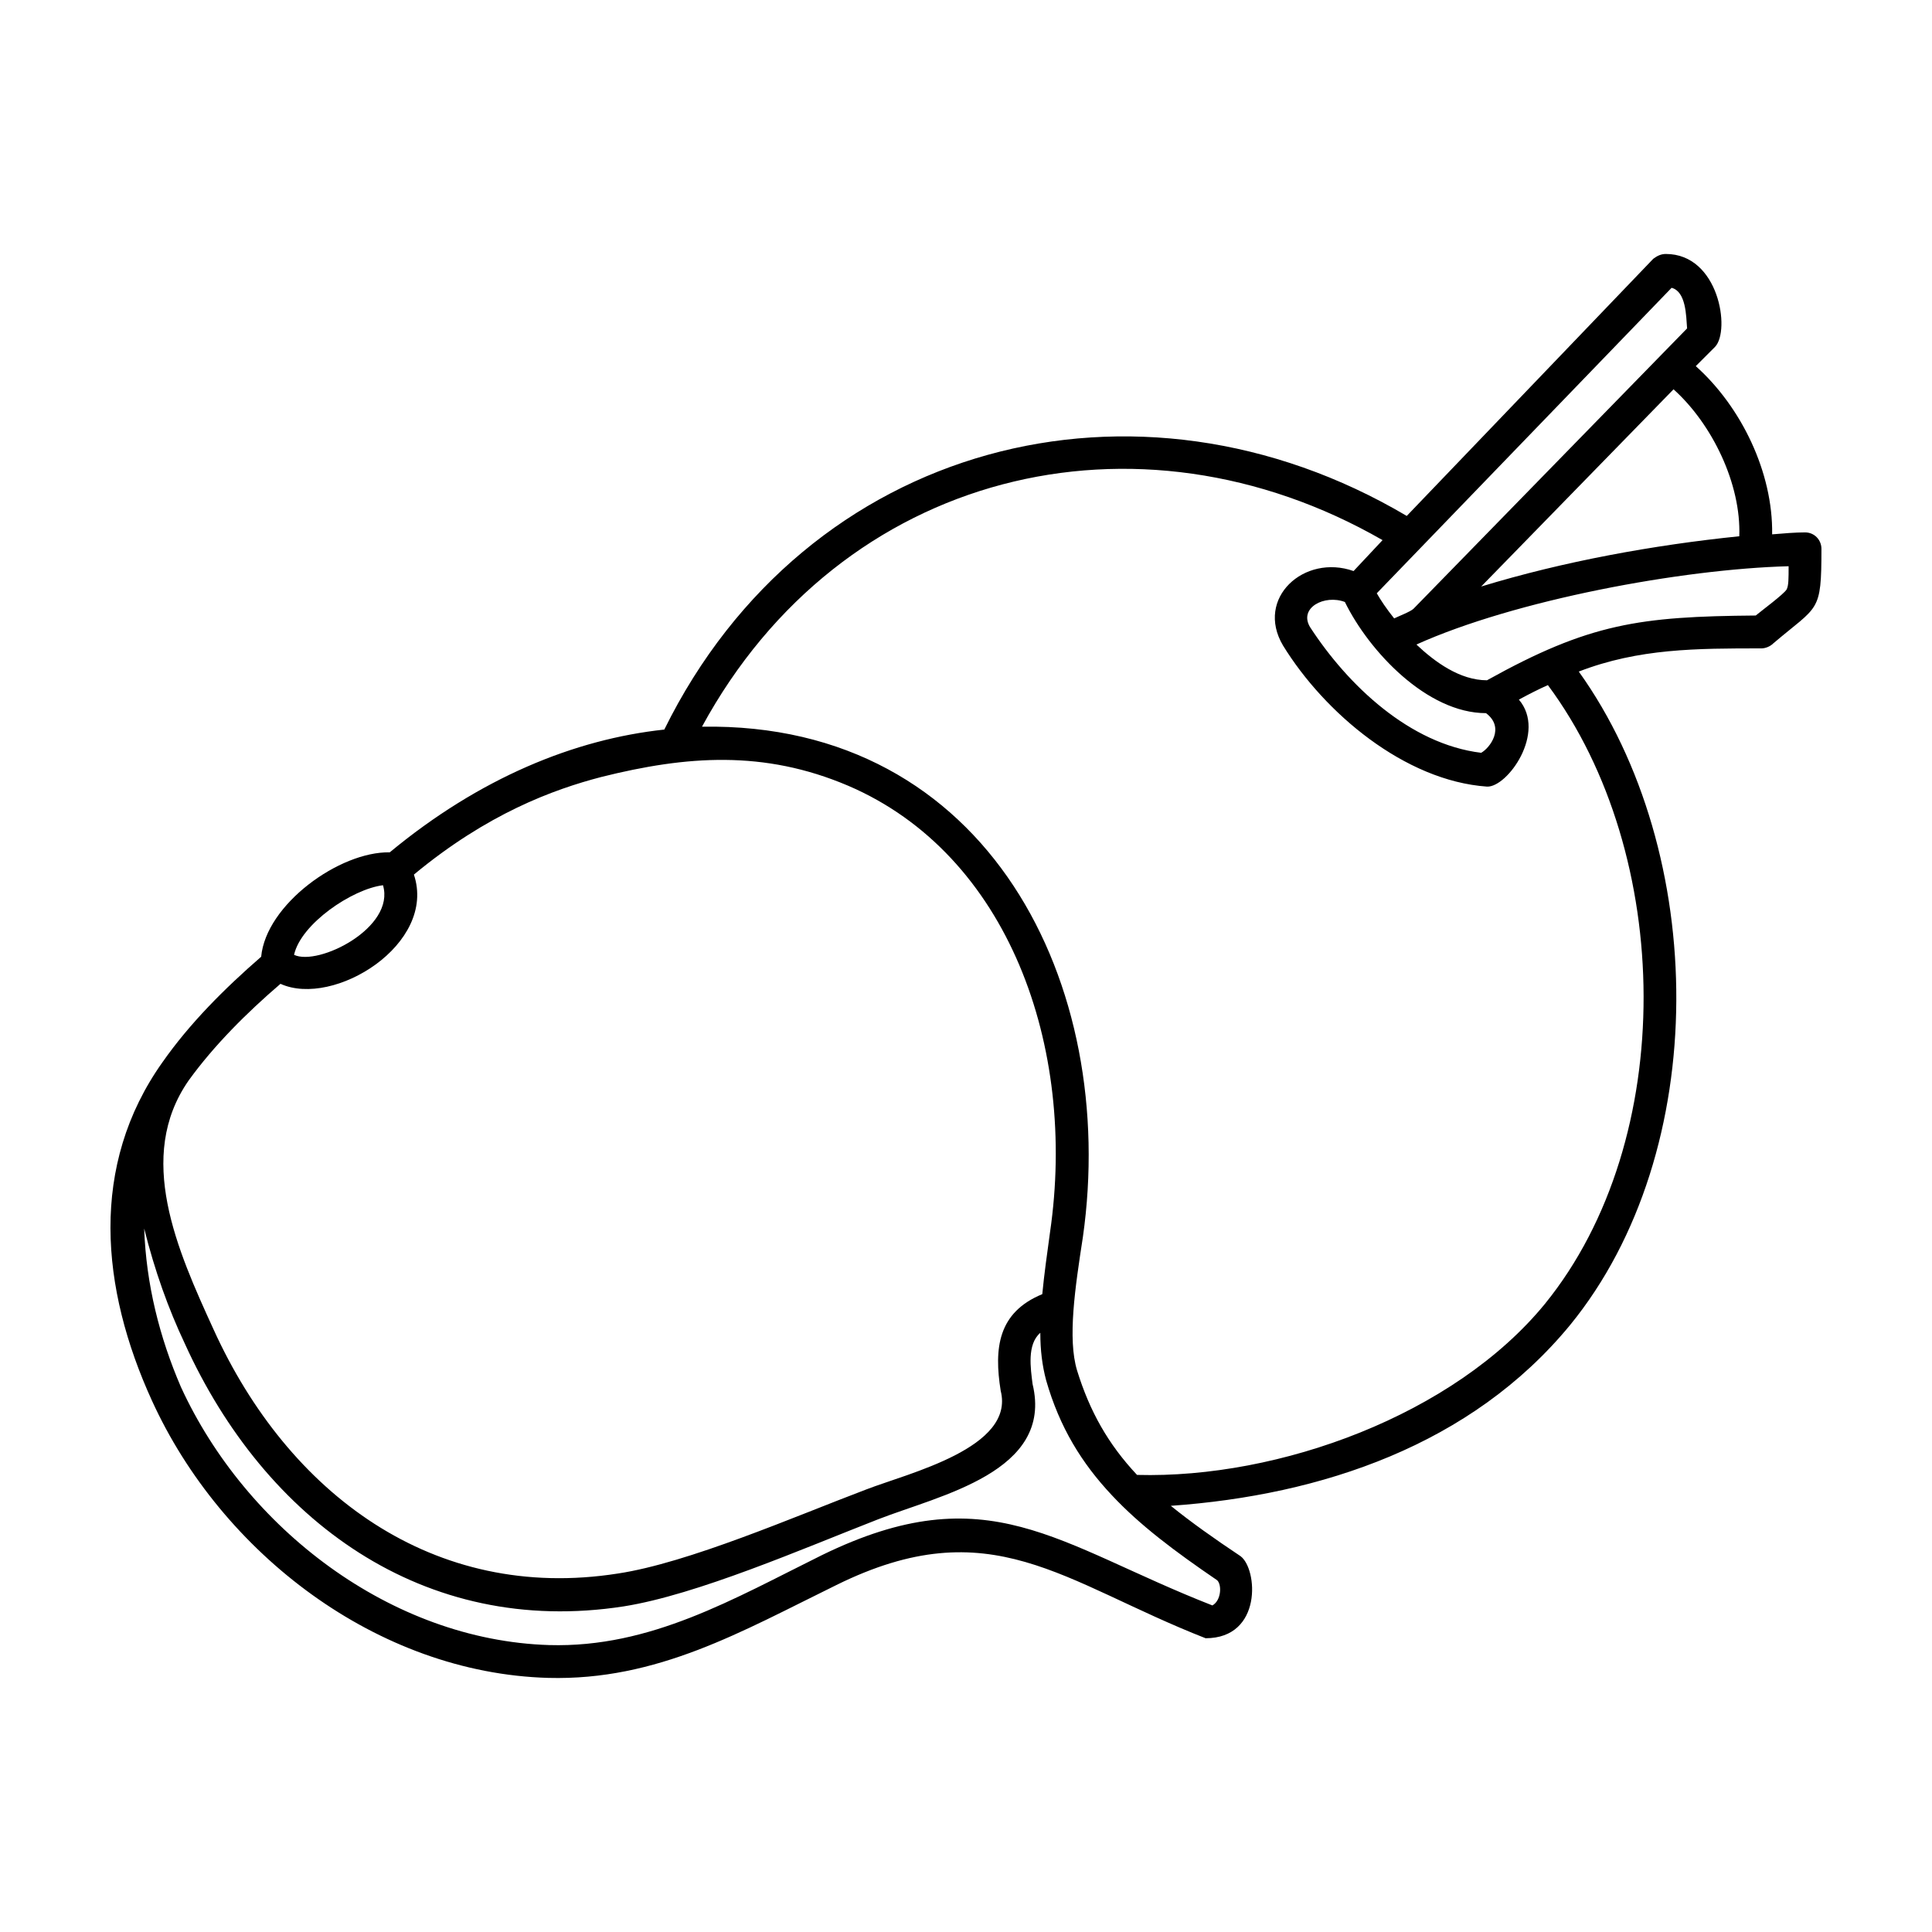
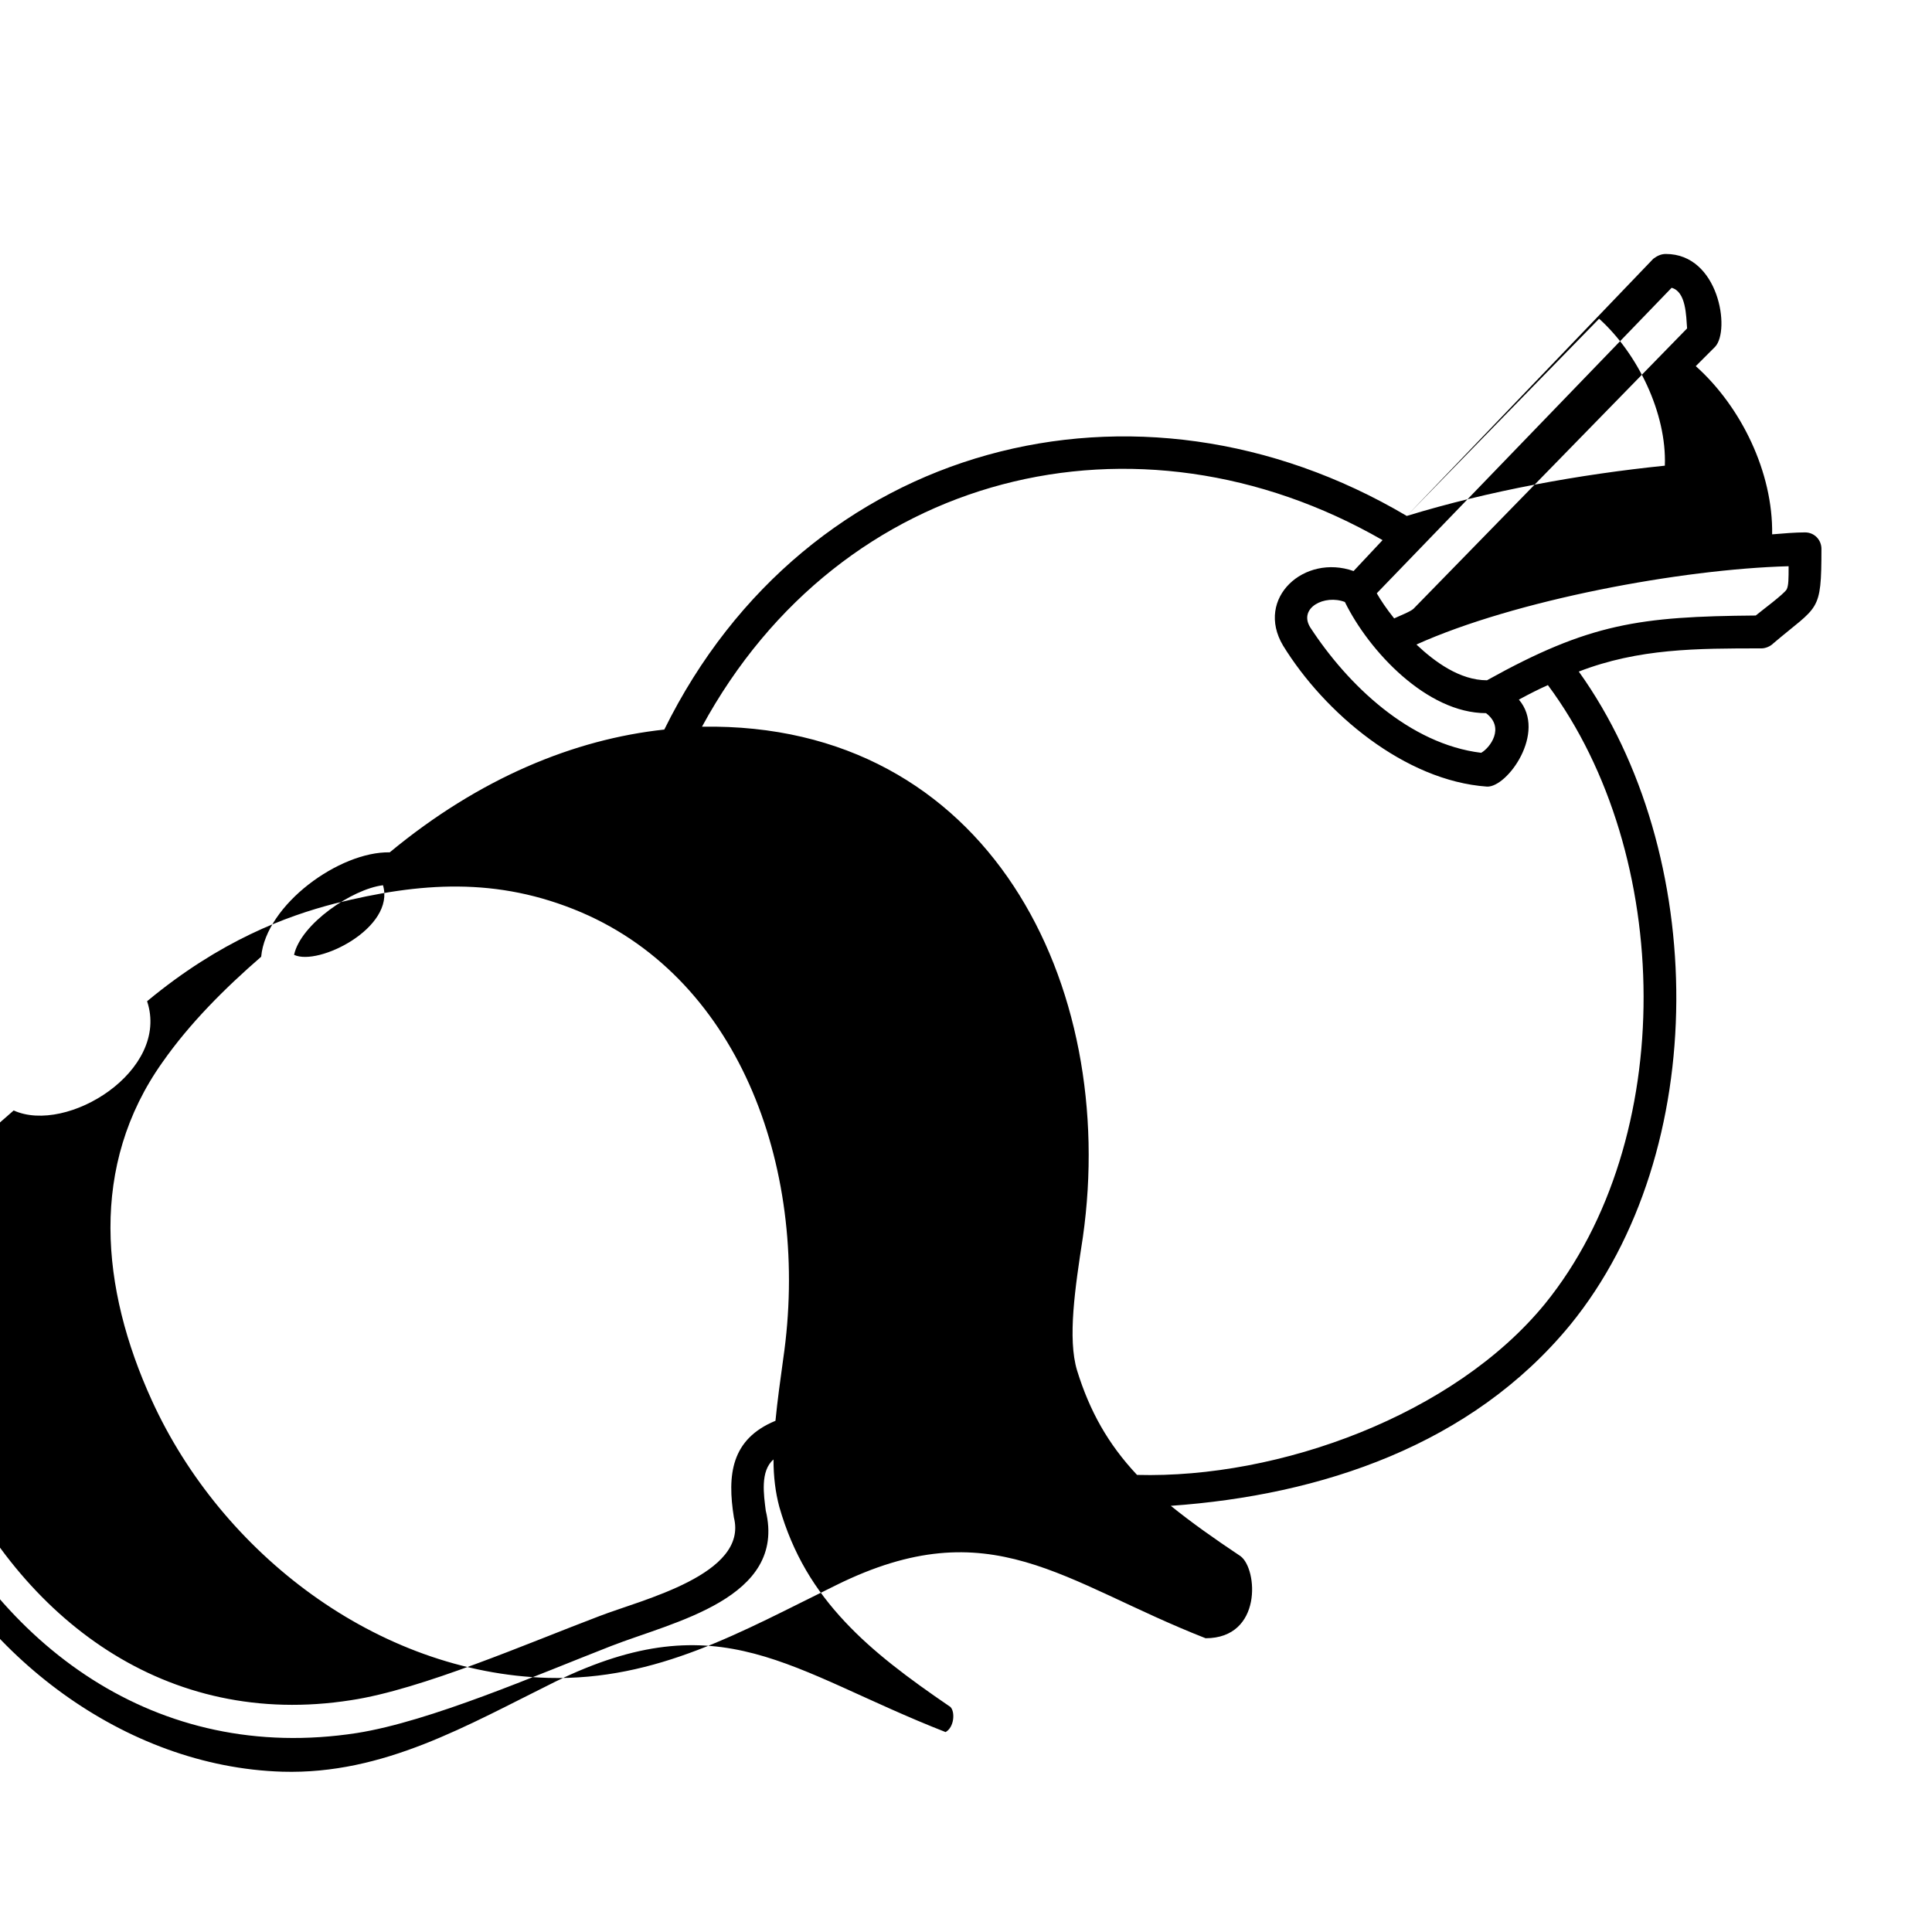
<svg xmlns="http://www.w3.org/2000/svg" fill="#000000" width="800px" height="800px" version="1.1" viewBox="144 144 512 512">
-   <path d="m221.93 397.04c6.402 3.074 26.898-7.176 23.566-18.445-8.195 1.023-21.773 10.25-23.566 18.445zm324.59-67.637c7.43 8.711-3.074 23.312-8.453 23.055-21.773-1.535-43.039-19.473-54.059-37.402-7.43-12.555 5.637-24.34 18.703-19.723l7.684-8.195c-65.07-37.402-143.47-18.445-180.36 49.445 76.086-1.285 110.42 68.656 100.94 135.26-2.051 13.32-4.102 26.898-1.535 35.355 3.332 10.762 8.195 19.473 15.887 27.668 37.66 1.023 84.031-15.887 108.11-45.348 35.355-43.555 34.074-119.13 0.77-163.96-2.312 1.031-4.875 2.312-7.691 3.848zm-37.66-28.176c1.023 1.793 2.559 4.102 4.609 6.66 1.023-0.516 4.352-1.793 5.125-2.559l72.504-74.297c-0.258-3.332-0.258-9.734-4.102-10.762zm10.504 13.578c4.867 4.609 11.527 9.477 18.703 9.477 27.156-15.113 40.48-16.906 71.223-17.164 1.535-1.281 7.43-5.637 8.195-6.918 0.516-1.023 0.516-2.816 0.516-6.144-28.441 0.766-72.504 8.965-98.637 20.75zm18.445 18.188c-15.629 0-31-16.395-37.402-29.461-5.379-2.051-12.297 1.535-9.227 6.66 9.992 15.371 26.391 31 45.348 33.309 2.305-1.285 6.402-6.664 1.281-10.508zm-21.008-52.262 65.328-68.145c1.023-0.77 2.051-1.281 3.332-1.281 14.09 0 17.164 20.238 13.062 24.598l-5.125 5.125c12.043 10.762 20.496 28.184 20.238 44.578 3.074-0.258 6.144-0.516 8.711-0.516 2.559 0 4.352 2.051 4.352 4.352 0 17.164-0.77 14.855-12.809 25.105-0.77 0.77-2.051 1.281-3.074 1.281-17.164 0-32.535 0-48.422 6.144 34.328 47.906 35.355 127.07-2.309 173.18-26.133 31.77-65.844 45.09-105.81 47.906 5.379 4.352 11.527 8.711 18.445 13.32 4.609 3.332 5.894 21.773-9.227 21.773-37.918-14.855-56.875-34.328-97.863-14.09-25.105 12.297-47.395 25.363-76.348 24.598-45.348-1.281-86.594-33.051-105.04-73.527-13.562-29.715-16.637-62.25 2.836-89.66 7.176-10.246 16.395-19.473 26.133-27.926 1.281-13.836 20.75-27.926 34.074-27.668 23.824-19.723 48.934-29.977 72.762-32.535 37.656-76.348 125.27-98.891 196.75-56.617zm70.707-33.562-50.98 52.266c21.773-6.66 45.855-11.02 68.402-13.32 0.516-13.84-7.172-29.723-17.422-38.945zm-284.12 102.73c-12.812 3.332-30.234 9.734-49.699 25.875 6.144 18.445-21.266 35.355-35.355 28.949-8.969 7.684-17.68 16.395-24.34 25.617-14.09 20.238-3.074 44.836 6.66 66.102 19.723 43.297 58.156 72.246 107.09 64.559 18.703-2.816 46.883-15.113 65.844-22.289 11.27-4.352 39.453-11.02 35.609-26.133-1.793-11.27-0.77-20.75 11.02-25.617 0.516-5.379 1.281-10.762 2.051-16.395 7.176-49.188-11.02-100.17-53.543-118.36-22.297-9.48-42.789-7.945-65.336-2.309zm-121.18 119.64c0.516 14.855 4.102 28.949 9.734 42.02 17.164 37.402 55.594 67.121 97.609 68.402 26.898 0.77 48.934-12.297 72.246-23.824 44.062-21.52 62.254-2.816 103.5 13.32 2.309-1.281 2.562-5.379 1.281-6.66-11.27-7.684-20.496-14.602-27.926-22.547-7.941-8.453-13.836-17.938-17.422-30.484-1.023-3.844-1.535-7.941-1.535-12.555-3.586 3.074-2.559 9.477-2.051 13.578 5.637 23.312-24.598 29.461-40.988 35.867-19.723 7.688-47.906 19.98-67.379 23.055-53.035 8.199-95.055-22.801-116.32-69.688-4.352-9.223-7.938-19.215-10.754-30.484z" />
+   <path d="m221.93 397.04c6.402 3.074 26.898-7.176 23.566-18.445-8.195 1.023-21.773 10.25-23.566 18.445zm324.59-67.637c7.43 8.711-3.074 23.312-8.453 23.055-21.773-1.535-43.039-19.473-54.059-37.402-7.43-12.555 5.637-24.34 18.703-19.723l7.684-8.195c-65.07-37.402-143.47-18.445-180.36 49.445 76.086-1.285 110.42 68.656 100.94 135.26-2.051 13.32-4.102 26.898-1.535 35.355 3.332 10.762 8.195 19.473 15.887 27.668 37.66 1.023 84.031-15.887 108.11-45.348 35.355-43.555 34.074-119.13 0.77-163.96-2.312 1.031-4.875 2.312-7.691 3.848zm-37.66-28.176c1.023 1.793 2.559 4.102 4.609 6.66 1.023-0.516 4.352-1.793 5.125-2.559l72.504-74.297c-0.258-3.332-0.258-9.734-4.102-10.762zm10.504 13.578c4.867 4.609 11.527 9.477 18.703 9.477 27.156-15.113 40.48-16.906 71.223-17.164 1.535-1.281 7.43-5.637 8.195-6.918 0.516-1.023 0.516-2.816 0.516-6.144-28.441 0.766-72.504 8.965-98.637 20.75zm18.445 18.188c-15.629 0-31-16.395-37.402-29.461-5.379-2.051-12.297 1.535-9.227 6.66 9.992 15.371 26.391 31 45.348 33.309 2.305-1.285 6.402-6.664 1.281-10.508zm-21.008-52.262 65.328-68.145c1.023-0.77 2.051-1.281 3.332-1.281 14.09 0 17.164 20.238 13.062 24.598l-5.125 5.125c12.043 10.762 20.496 28.184 20.238 44.578 3.074-0.258 6.144-0.516 8.711-0.516 2.559 0 4.352 2.051 4.352 4.352 0 17.164-0.77 14.855-12.809 25.105-0.77 0.77-2.051 1.281-3.074 1.281-17.164 0-32.535 0-48.422 6.144 34.328 47.906 35.355 127.07-2.309 173.18-26.133 31.77-65.844 45.09-105.81 47.906 5.379 4.352 11.527 8.711 18.445 13.32 4.609 3.332 5.894 21.773-9.227 21.773-37.918-14.855-56.875-34.328-97.863-14.09-25.105 12.297-47.395 25.363-76.348 24.598-45.348-1.281-86.594-33.051-105.04-73.527-13.562-29.715-16.637-62.25 2.836-89.66 7.176-10.246 16.395-19.473 26.133-27.926 1.281-13.836 20.75-27.926 34.074-27.668 23.824-19.723 48.934-29.977 72.762-32.535 37.656-76.348 125.27-98.891 196.75-56.617zc21.773-6.66 45.855-11.02 68.402-13.32 0.516-13.84-7.172-29.723-17.422-38.945zm-284.12 102.73c-12.812 3.332-30.234 9.734-49.699 25.875 6.144 18.445-21.266 35.355-35.355 28.949-8.969 7.684-17.68 16.395-24.34 25.617-14.09 20.238-3.074 44.836 6.66 66.102 19.723 43.297 58.156 72.246 107.09 64.559 18.703-2.816 46.883-15.113 65.844-22.289 11.27-4.352 39.453-11.02 35.609-26.133-1.793-11.27-0.77-20.75 11.02-25.617 0.516-5.379 1.281-10.762 2.051-16.395 7.176-49.188-11.02-100.17-53.543-118.36-22.297-9.48-42.789-7.945-65.336-2.309zm-121.18 119.64c0.516 14.855 4.102 28.949 9.734 42.02 17.164 37.402 55.594 67.121 97.609 68.402 26.898 0.77 48.934-12.297 72.246-23.824 44.062-21.52 62.254-2.816 103.5 13.32 2.309-1.281 2.562-5.379 1.281-6.66-11.27-7.684-20.496-14.602-27.926-22.547-7.941-8.453-13.836-17.938-17.422-30.484-1.023-3.844-1.535-7.941-1.535-12.555-3.586 3.074-2.559 9.477-2.051 13.578 5.637 23.312-24.598 29.461-40.988 35.867-19.723 7.688-47.906 19.98-67.379 23.055-53.035 8.199-95.055-22.801-116.32-69.688-4.352-9.223-7.938-19.215-10.754-30.484z" />
</svg>